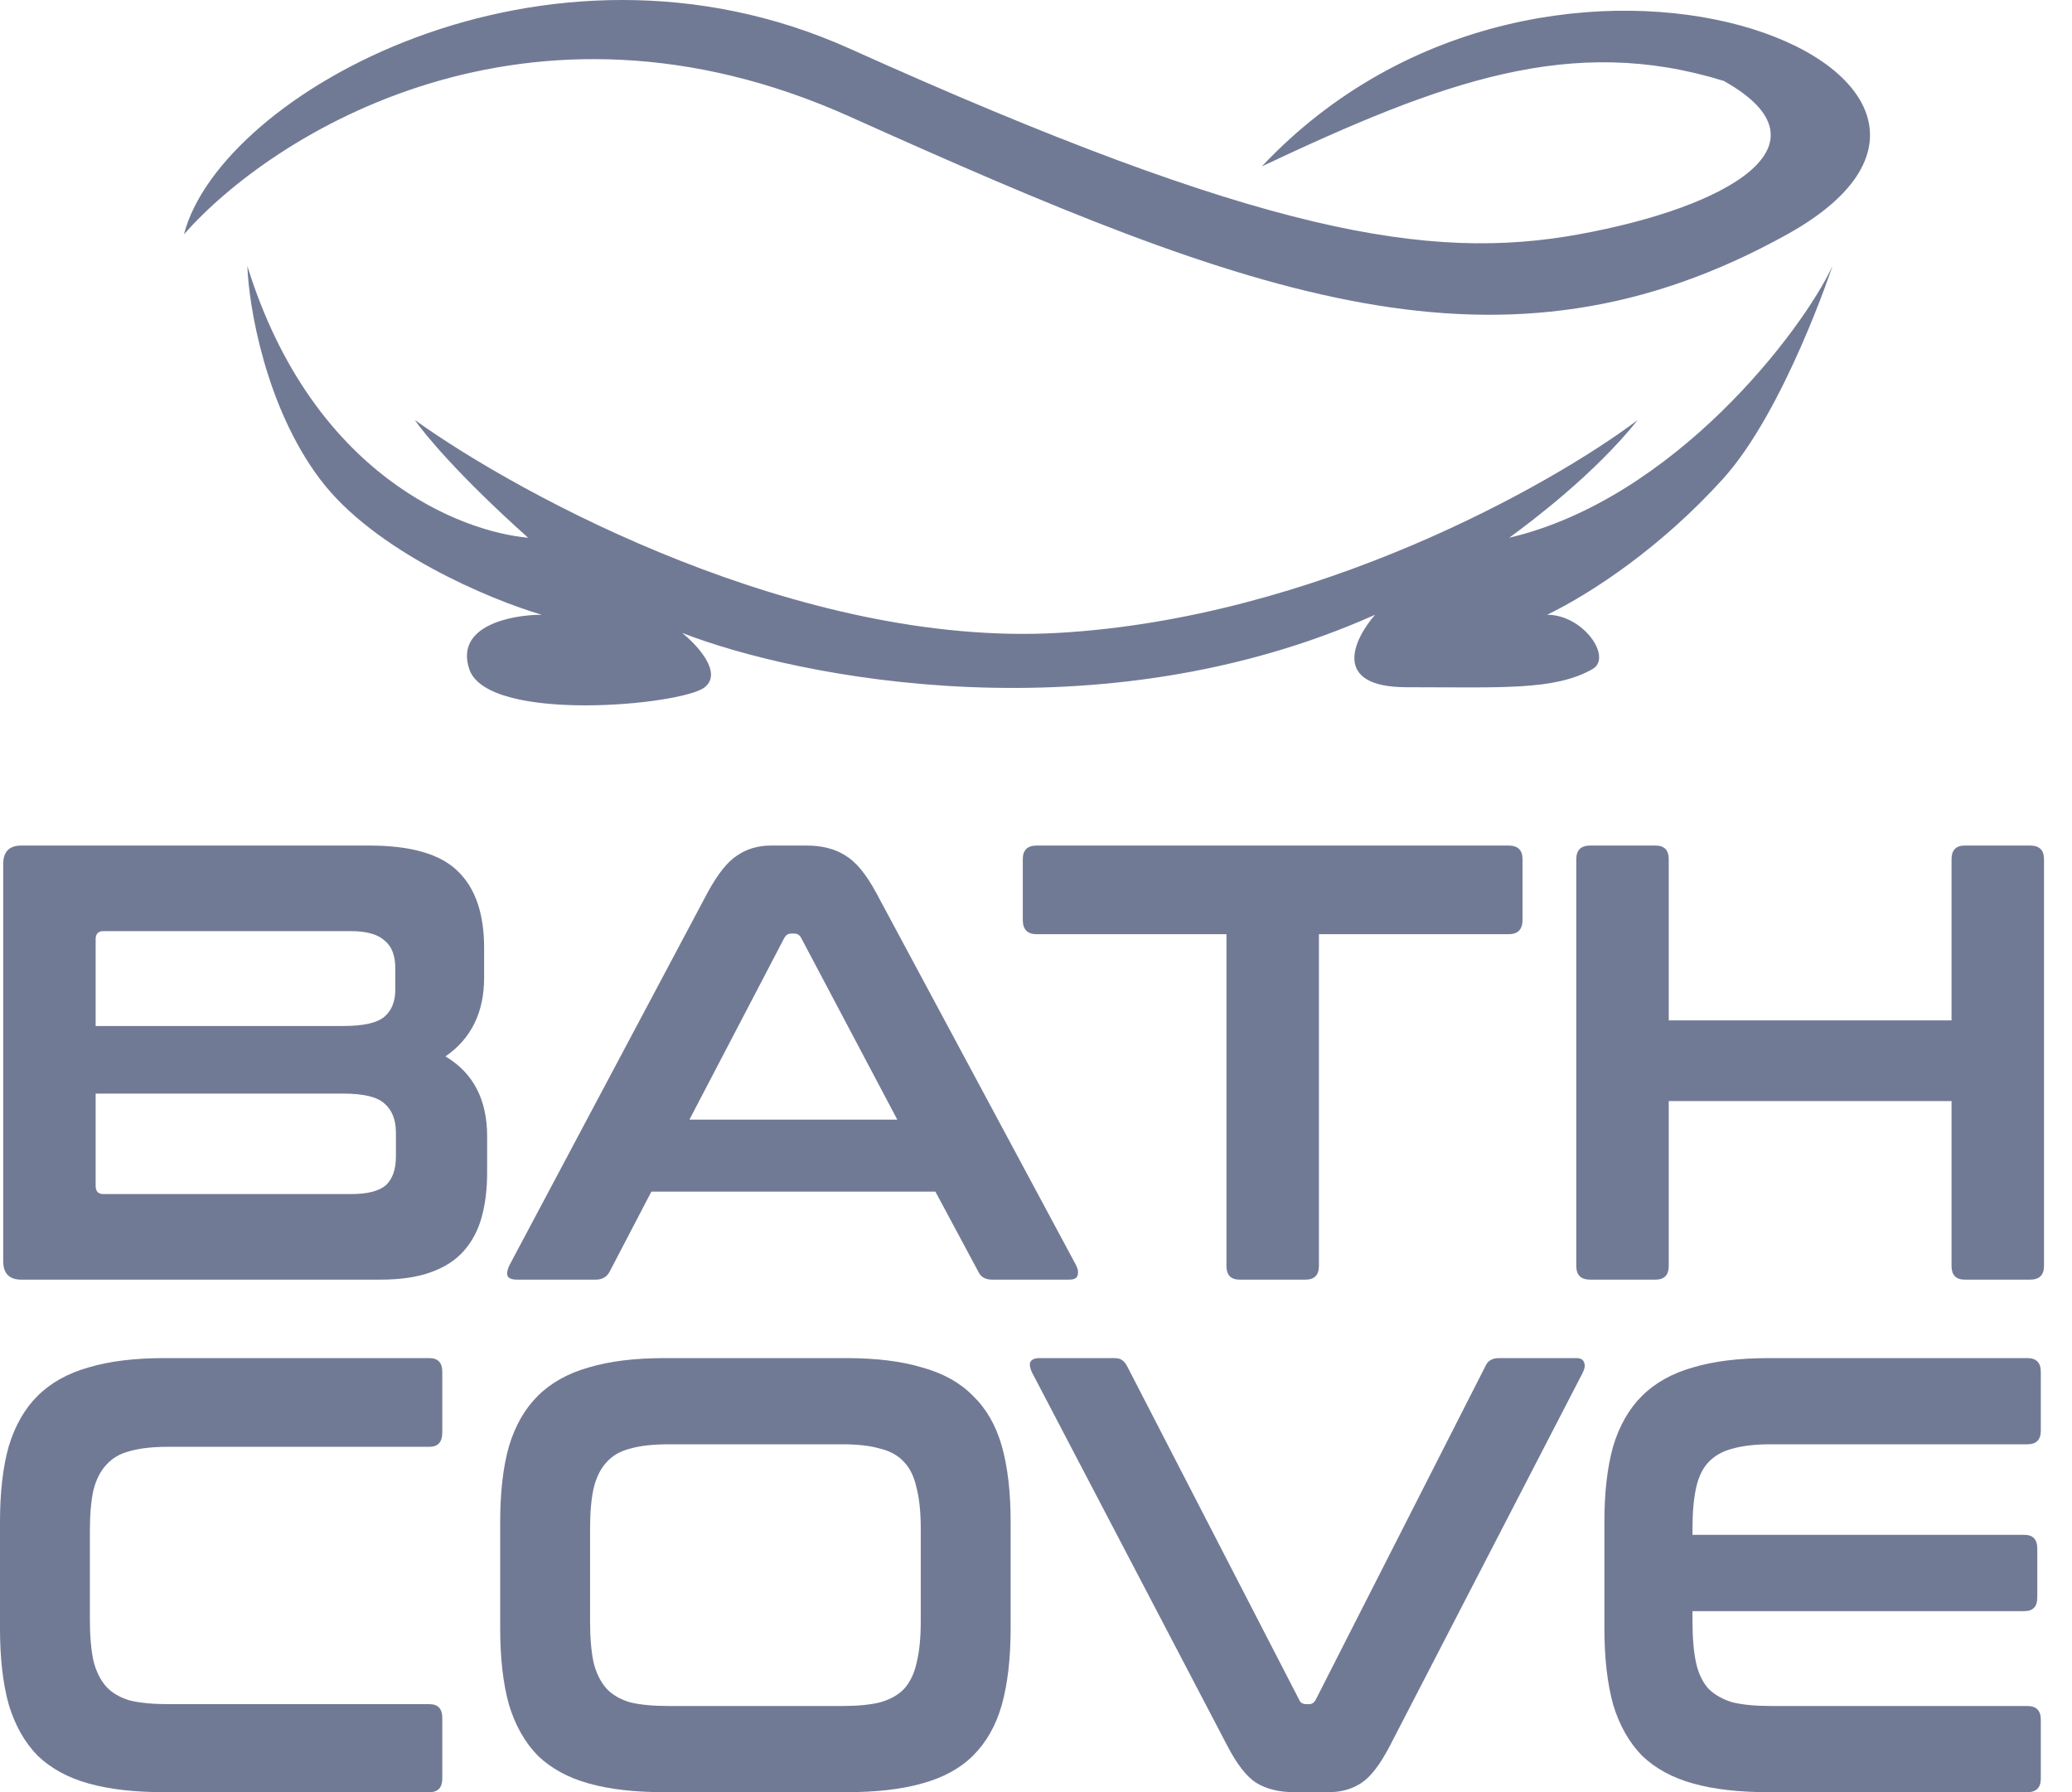
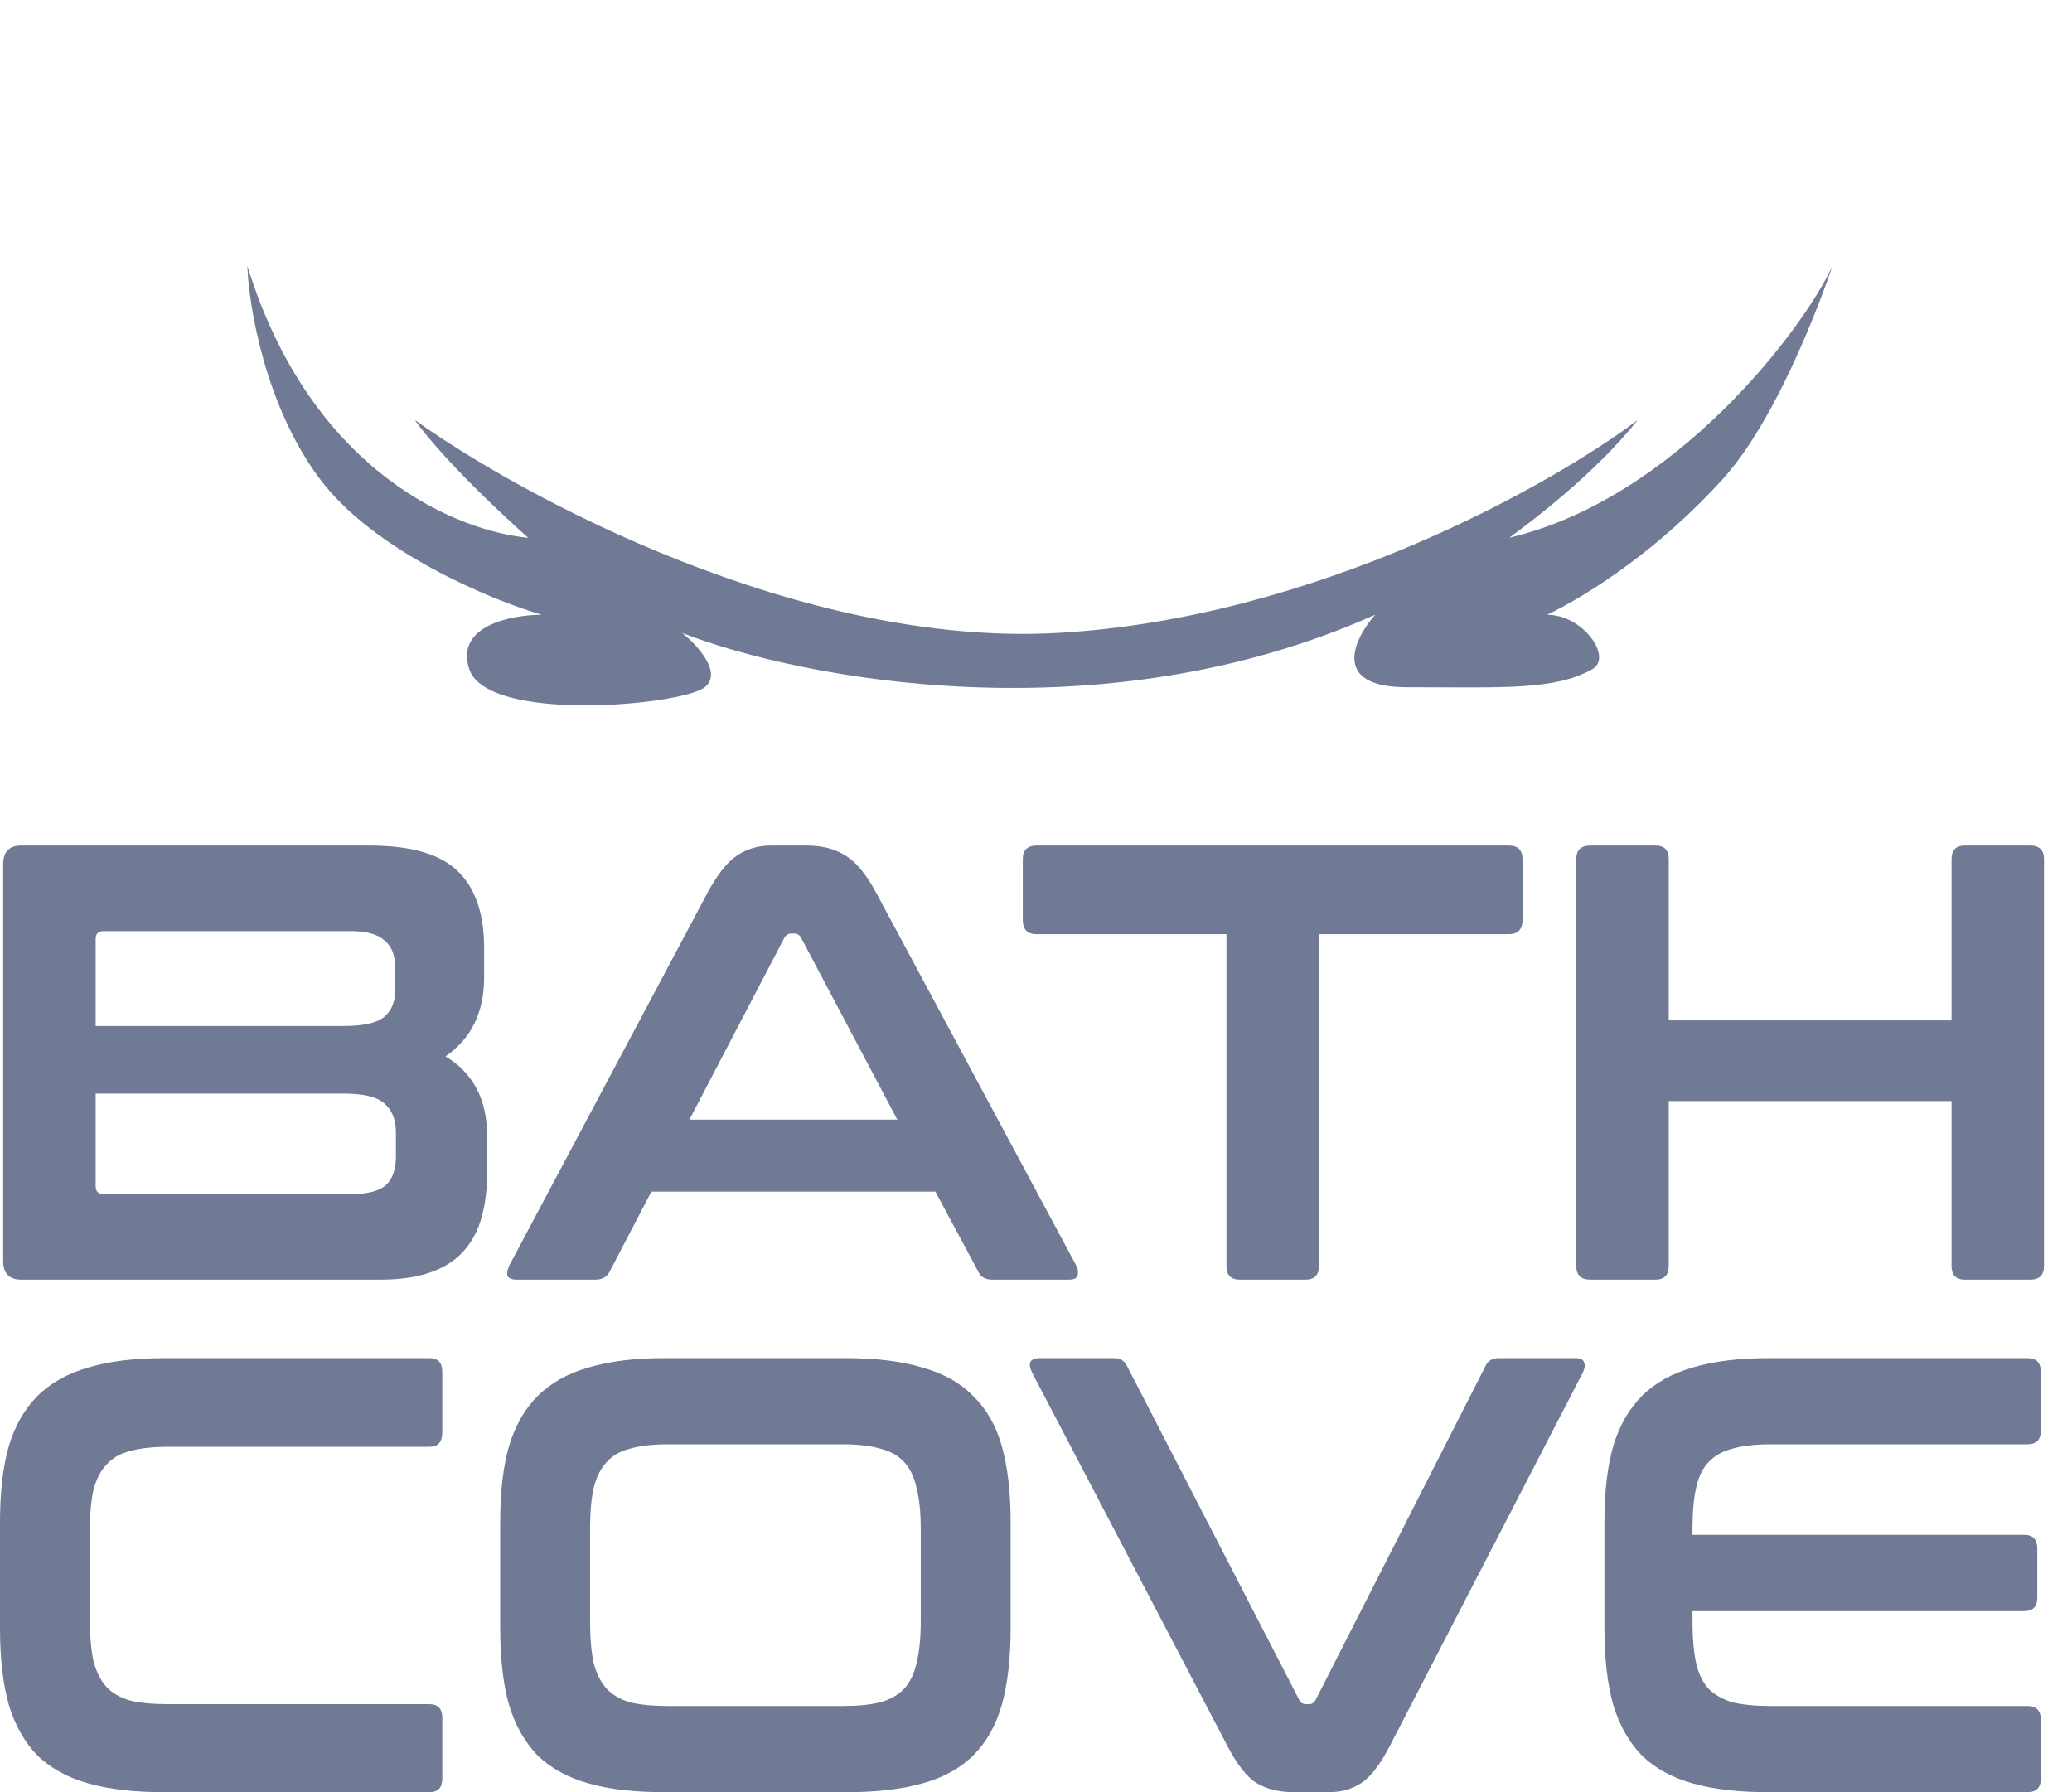
<svg xmlns="http://www.w3.org/2000/svg" width="37" height="32" viewBox="0 0 37 32" fill="none">
  <path d="M6.595 15.098C7.336 15.098 7.861 15.249 8.171 15.552C8.487 15.854 8.645 16.312 8.645 16.925V17.456C8.645 18.076 8.415 18.545 7.955 18.863C8.451 19.158 8.699 19.634 8.699 20.291V20.933C8.699 21.229 8.667 21.494 8.602 21.731C8.538 21.967 8.43 22.17 8.279 22.34C8.135 22.502 7.941 22.628 7.696 22.716C7.451 22.805 7.149 22.849 6.79 22.849H0.38C0.165 22.849 0.057 22.738 0.057 22.517V15.43C0.057 15.208 0.165 15.098 0.38 15.098H6.595ZM1.708 19.527V21.177C1.708 21.273 1.754 21.321 1.848 21.321H6.272C6.559 21.321 6.764 21.269 6.887 21.166C7.009 21.055 7.07 20.882 7.07 20.645V20.225C7.07 19.996 7.002 19.822 6.865 19.704C6.736 19.586 6.491 19.527 6.131 19.527H1.708ZM1.708 18.32H6.131C6.491 18.32 6.736 18.265 6.865 18.154C6.995 18.043 7.059 17.881 7.059 17.667V17.29C7.059 17.061 6.995 16.895 6.865 16.792C6.743 16.681 6.541 16.626 6.261 16.626H1.848C1.754 16.626 1.708 16.674 1.708 16.77V18.32Z" fill="#717A95" />
  <path d="M14.405 15.098C14.678 15.098 14.908 15.157 15.095 15.275C15.282 15.386 15.466 15.607 15.645 15.939L19.217 22.594C19.253 22.668 19.26 22.731 19.238 22.783C19.224 22.827 19.174 22.849 19.087 22.849H17.717C17.595 22.849 17.512 22.801 17.469 22.705L16.703 21.277H11.632L10.887 22.705C10.837 22.801 10.754 22.849 10.639 22.849H9.236C9.143 22.849 9.085 22.827 9.063 22.783C9.049 22.731 9.06 22.668 9.096 22.594L12.635 15.939C12.815 15.607 12.991 15.386 13.164 15.275C13.336 15.157 13.538 15.098 13.768 15.098H14.405ZM12.311 19.992H16.023L14.307 16.748C14.279 16.696 14.239 16.67 14.189 16.67H14.124C14.074 16.67 14.034 16.696 14.005 16.748L12.311 19.992Z" fill="#717A95" />
  <path d="M26.939 15.098C27.105 15.098 27.188 15.179 27.188 15.341V16.427C27.188 16.596 27.105 16.681 26.939 16.681H23.552V22.605C23.552 22.768 23.472 22.849 23.314 22.849H22.138C21.98 22.849 21.901 22.768 21.901 22.605V16.681H18.513C18.347 16.681 18.264 16.596 18.264 16.427V15.341C18.264 15.179 18.347 15.098 18.513 15.098H26.939Z" fill="#717A95" />
  <path d="M29.562 15.098C29.72 15.098 29.799 15.179 29.799 15.341V18.22H34.849V15.341C34.849 15.179 34.928 15.098 35.087 15.098H36.252C36.417 15.098 36.5 15.179 36.5 15.341V22.605C36.5 22.768 36.417 22.849 36.252 22.849H35.087C34.928 22.849 34.849 22.768 34.849 22.605V19.66H29.799V22.605C29.799 22.768 29.72 22.849 29.562 22.849H28.397C28.231 22.849 28.148 22.768 28.148 22.605V15.341C28.148 15.179 28.231 15.098 28.397 15.098H29.562Z" fill="#717A95" />
  <path d="M7.667 24.25C7.821 24.25 7.898 24.331 7.898 24.494V25.579C7.898 25.749 7.821 25.834 7.667 25.834H3C2.727 25.834 2.5 25.859 2.318 25.911C2.143 25.955 2.003 26.037 1.899 26.155C1.794 26.265 1.717 26.417 1.668 26.609C1.626 26.801 1.605 27.044 1.605 27.34V28.912C1.605 29.207 1.626 29.454 1.668 29.654C1.717 29.846 1.794 30.001 1.899 30.119C2.003 30.23 2.143 30.311 2.318 30.363C2.5 30.407 2.727 30.429 3 30.429H7.667C7.821 30.429 7.898 30.51 7.898 30.673V31.758C7.898 31.92 7.821 32.001 7.667 32.001H2.937C2.405 32.001 1.954 31.95 1.584 31.846C1.213 31.743 0.909 31.577 0.671 31.348C0.441 31.112 0.269 30.809 0.157 30.44C0.052 30.064 0 29.61 0 29.078V27.173C0 26.642 0.052 26.192 0.157 25.822C0.269 25.453 0.441 25.154 0.671 24.925C0.909 24.689 1.213 24.52 1.584 24.416C1.954 24.305 2.405 24.25 2.937 24.25H7.667Z" fill="#717A95" />
  <path d="M15.11 24.25C15.641 24.25 16.093 24.305 16.463 24.416C16.841 24.52 17.145 24.689 17.376 24.925C17.613 25.154 17.785 25.453 17.89 25.822C17.994 26.192 18.047 26.642 18.047 27.173V29.078C18.047 29.61 17.994 30.064 17.89 30.44C17.785 30.809 17.613 31.112 17.376 31.348C17.145 31.577 16.841 31.743 16.463 31.846C16.093 31.95 15.641 32.001 15.11 32.001H11.869C11.338 32.001 10.886 31.95 10.516 31.846C10.145 31.743 9.841 31.577 9.603 31.348C9.373 31.112 9.201 30.809 9.089 30.44C8.984 30.064 8.932 29.61 8.932 29.078V27.173C8.932 26.642 8.984 26.192 9.089 25.822C9.201 25.453 9.373 25.154 9.603 24.925C9.841 24.689 10.145 24.52 10.516 24.416C10.886 24.305 11.338 24.25 11.869 24.25H15.11ZM10.537 28.956C10.537 29.244 10.558 29.488 10.6 29.687C10.649 29.879 10.726 30.034 10.831 30.152C10.935 30.263 11.075 30.344 11.25 30.396C11.432 30.44 11.659 30.462 11.932 30.462H15.047C15.32 30.462 15.543 30.44 15.718 30.396C15.9 30.344 16.044 30.263 16.148 30.152C16.253 30.034 16.327 29.879 16.369 29.687C16.418 29.488 16.442 29.244 16.442 28.956V27.295C16.442 27.007 16.418 26.767 16.369 26.575C16.327 26.376 16.253 26.221 16.148 26.11C16.044 25.992 15.9 25.911 15.718 25.867C15.543 25.815 15.32 25.789 15.047 25.789H11.932C11.659 25.789 11.432 25.815 11.25 25.867C11.075 25.911 10.935 25.992 10.831 26.11C10.726 26.221 10.649 26.376 10.6 26.575C10.558 26.767 10.537 27.007 10.537 27.295V28.956Z" fill="#717A95" />
  <path d="M19.886 24.25C19.956 24.25 20.005 24.261 20.033 24.283C20.068 24.305 20.099 24.342 20.127 24.394L23.2 30.352C23.221 30.403 23.263 30.429 23.326 30.429H23.379C23.427 30.429 23.466 30.403 23.494 30.352L26.525 24.394C26.567 24.298 26.648 24.25 26.767 24.25H28.141C28.224 24.25 28.273 24.276 28.287 24.328C28.308 24.372 28.301 24.431 28.266 24.505L24.826 31.16C24.651 31.499 24.48 31.725 24.312 31.835C24.144 31.946 23.948 32.001 23.725 32.001H23.116C22.844 32.001 22.616 31.946 22.435 31.835C22.26 31.725 22.085 31.499 21.91 31.16L18.428 24.505C18.393 24.431 18.382 24.372 18.396 24.328C18.417 24.276 18.473 24.25 18.564 24.25H19.886Z" fill="#717A95" />
  <path d="M36.202 24.25C36.363 24.25 36.443 24.331 36.443 24.494V25.546C36.443 25.708 36.363 25.789 36.202 25.789H31.618C31.346 25.789 31.118 25.815 30.937 25.867C30.762 25.911 30.619 25.992 30.507 26.11C30.402 26.221 30.328 26.376 30.286 26.575C30.244 26.767 30.223 27.007 30.223 27.295V27.406H36.15C36.303 27.406 36.38 27.487 36.38 27.65V28.524C36.38 28.687 36.303 28.768 36.15 28.768H30.223V28.956C30.223 29.244 30.244 29.488 30.286 29.687C30.328 29.879 30.402 30.034 30.507 30.152C30.619 30.263 30.762 30.344 30.937 30.396C31.118 30.44 31.346 30.462 31.618 30.462H36.202C36.363 30.462 36.443 30.543 36.443 30.706V31.758C36.443 31.92 36.363 32.001 36.202 32.001H31.587C31.055 32.001 30.605 31.95 30.234 31.846C29.863 31.743 29.559 31.577 29.321 31.348C29.091 31.112 28.919 30.809 28.807 30.44C28.703 30.064 28.65 29.61 28.65 29.078V27.173C28.65 26.642 28.703 26.192 28.807 25.822C28.919 25.453 29.091 25.154 29.321 24.925C29.559 24.689 29.863 24.52 30.234 24.416C30.605 24.305 31.055 24.25 31.587 24.25H36.202Z" fill="#717A95" />
-   <path d="M15.174 2.082C9.415 -0.506 4.849 2.405 3.285 4.184C3.932 1.677 9.733 -1.583 15.174 0.869C22.533 4.184 25.525 4.67 28.194 4.184C30.863 3.699 32.804 2.577 30.782 1.445C28.065 0.604 25.768 1.445 22.533 2.971C27.709 -2.528 37.01 1.354 31.915 4.184C26.819 7.015 22.371 5.317 15.174 2.082Z" fill="#717A95" />
  <path d="M5.711 8.551C4.74 7.257 4.444 5.478 4.417 4.75C5.582 8.503 8.245 9.495 9.431 9.602C8.202 8.503 7.571 7.742 7.409 7.5C9.326 8.875 14.306 11.56 18.893 11.301C23.481 11.042 27.706 8.659 29.245 7.5C28.469 8.47 27.354 9.306 26.95 9.602C29.9 8.907 32.184 5.909 32.723 4.75C32.723 4.75 31.866 7.336 30.767 8.551C29.668 9.766 28.436 10.584 27.628 10.977C28.275 10.977 28.801 11.741 28.436 11.948C27.759 12.332 26.819 12.271 25.121 12.271C23.762 12.271 24.177 11.409 24.555 10.977C19.637 13.177 14.257 12.11 12.181 11.301C12.45 11.516 12.909 12.012 12.585 12.271C12.181 12.595 8.703 12.918 8.38 11.948C8.121 11.171 9.135 10.977 9.674 10.977C8.757 10.708 6.681 9.845 5.711 8.551Z" fill="#717A95" />
</svg>